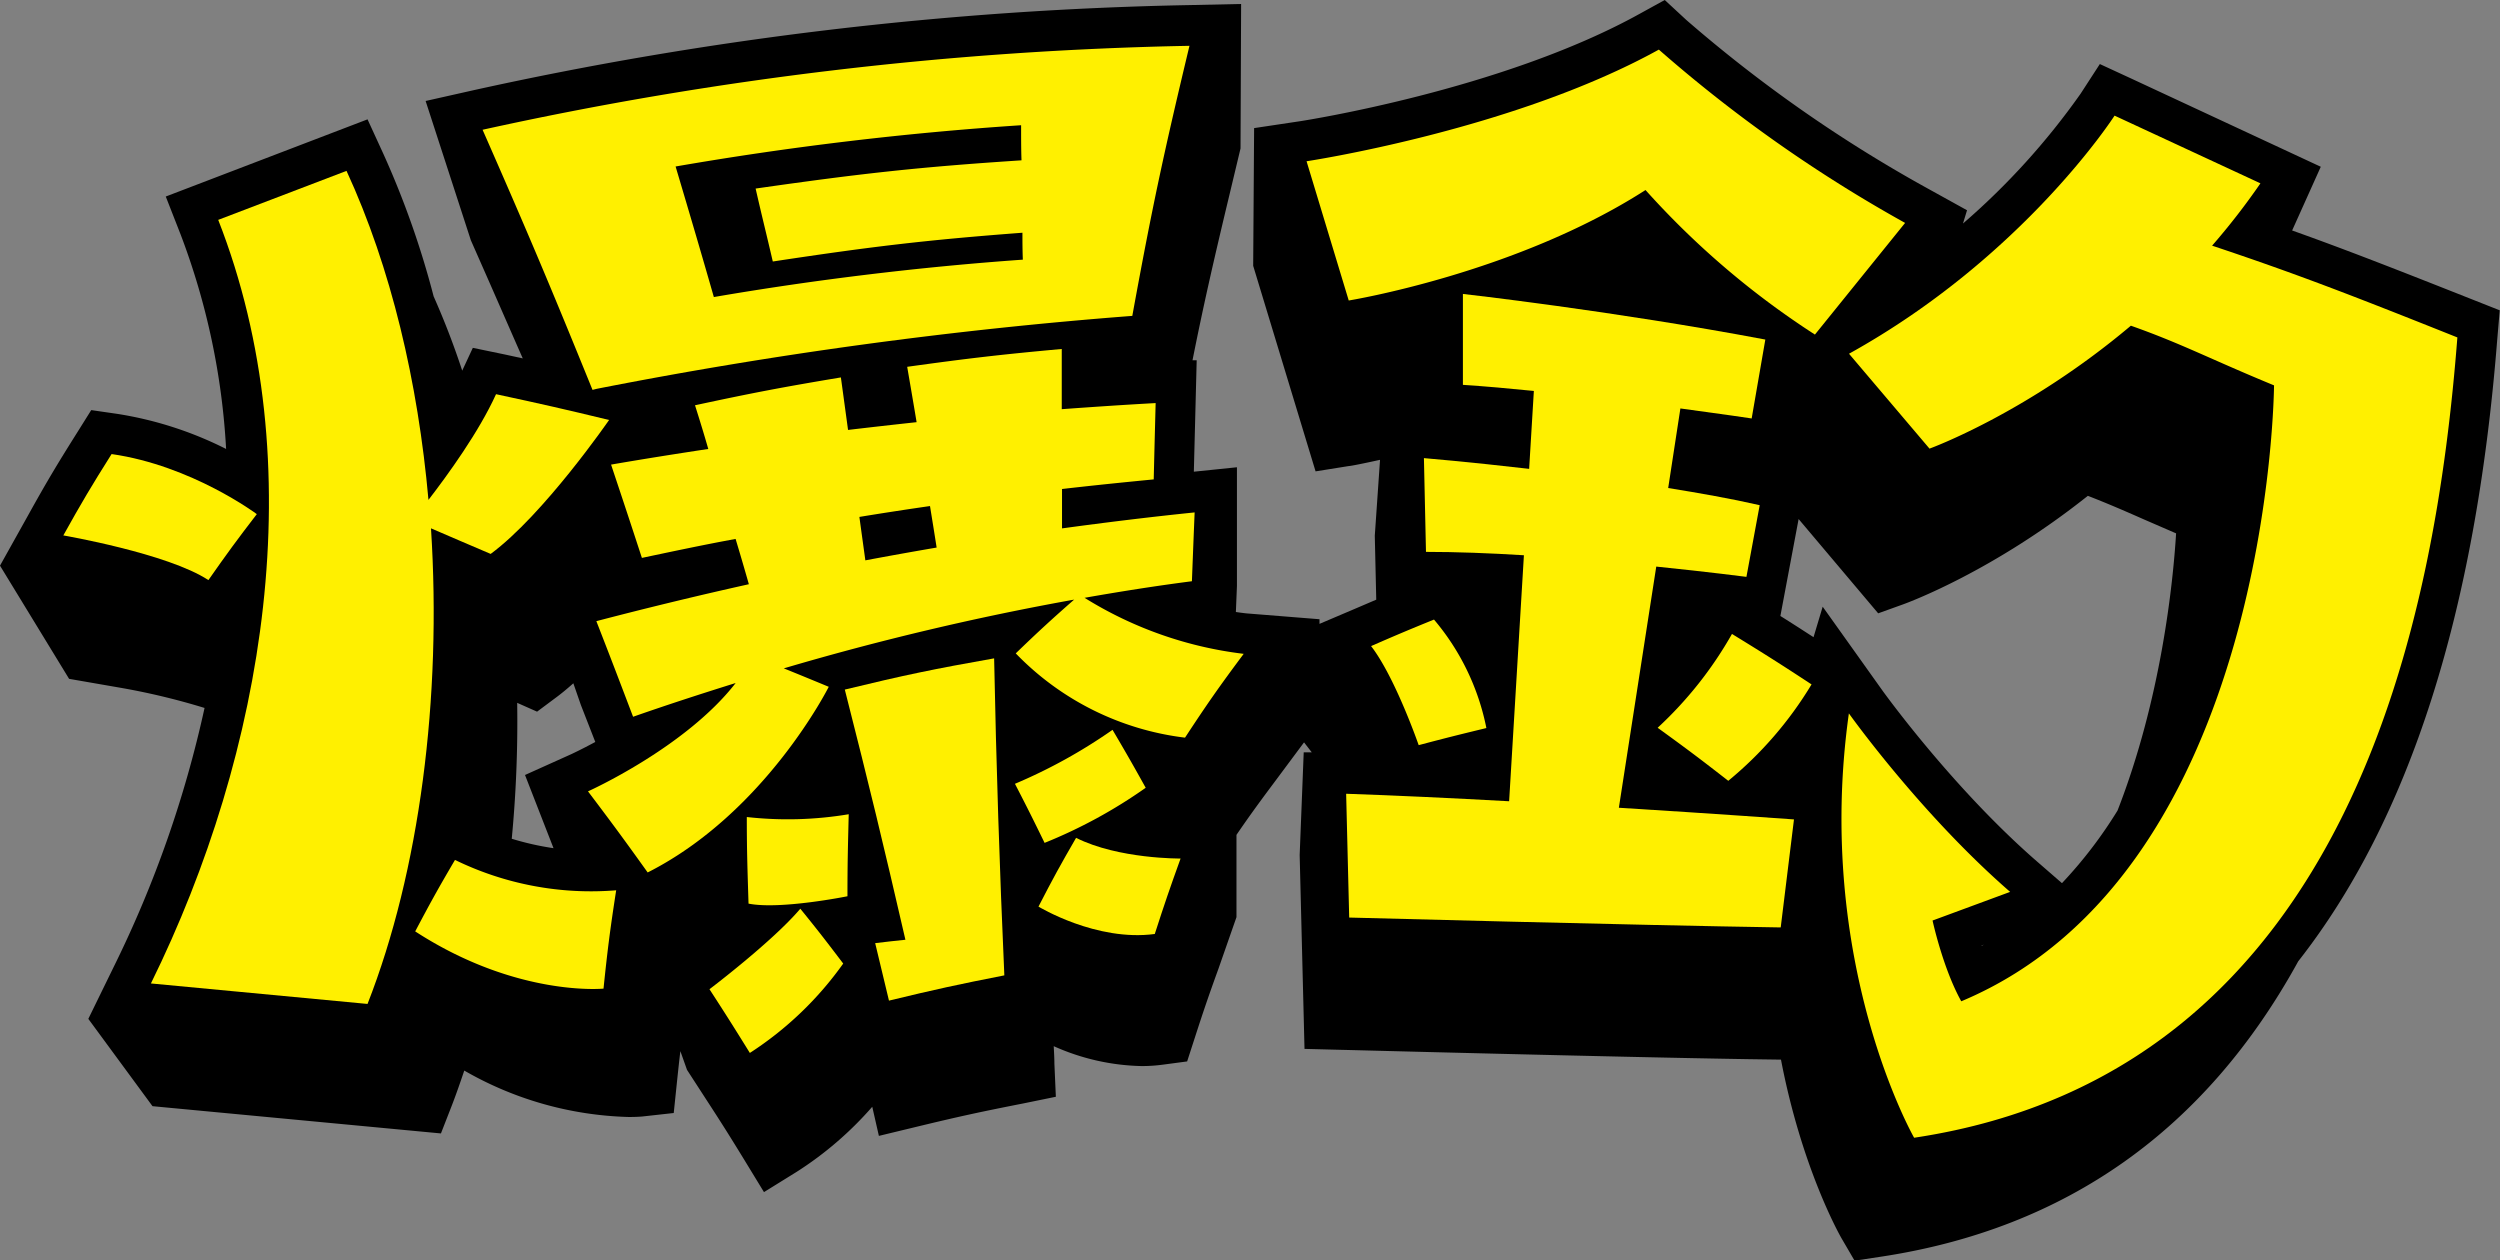
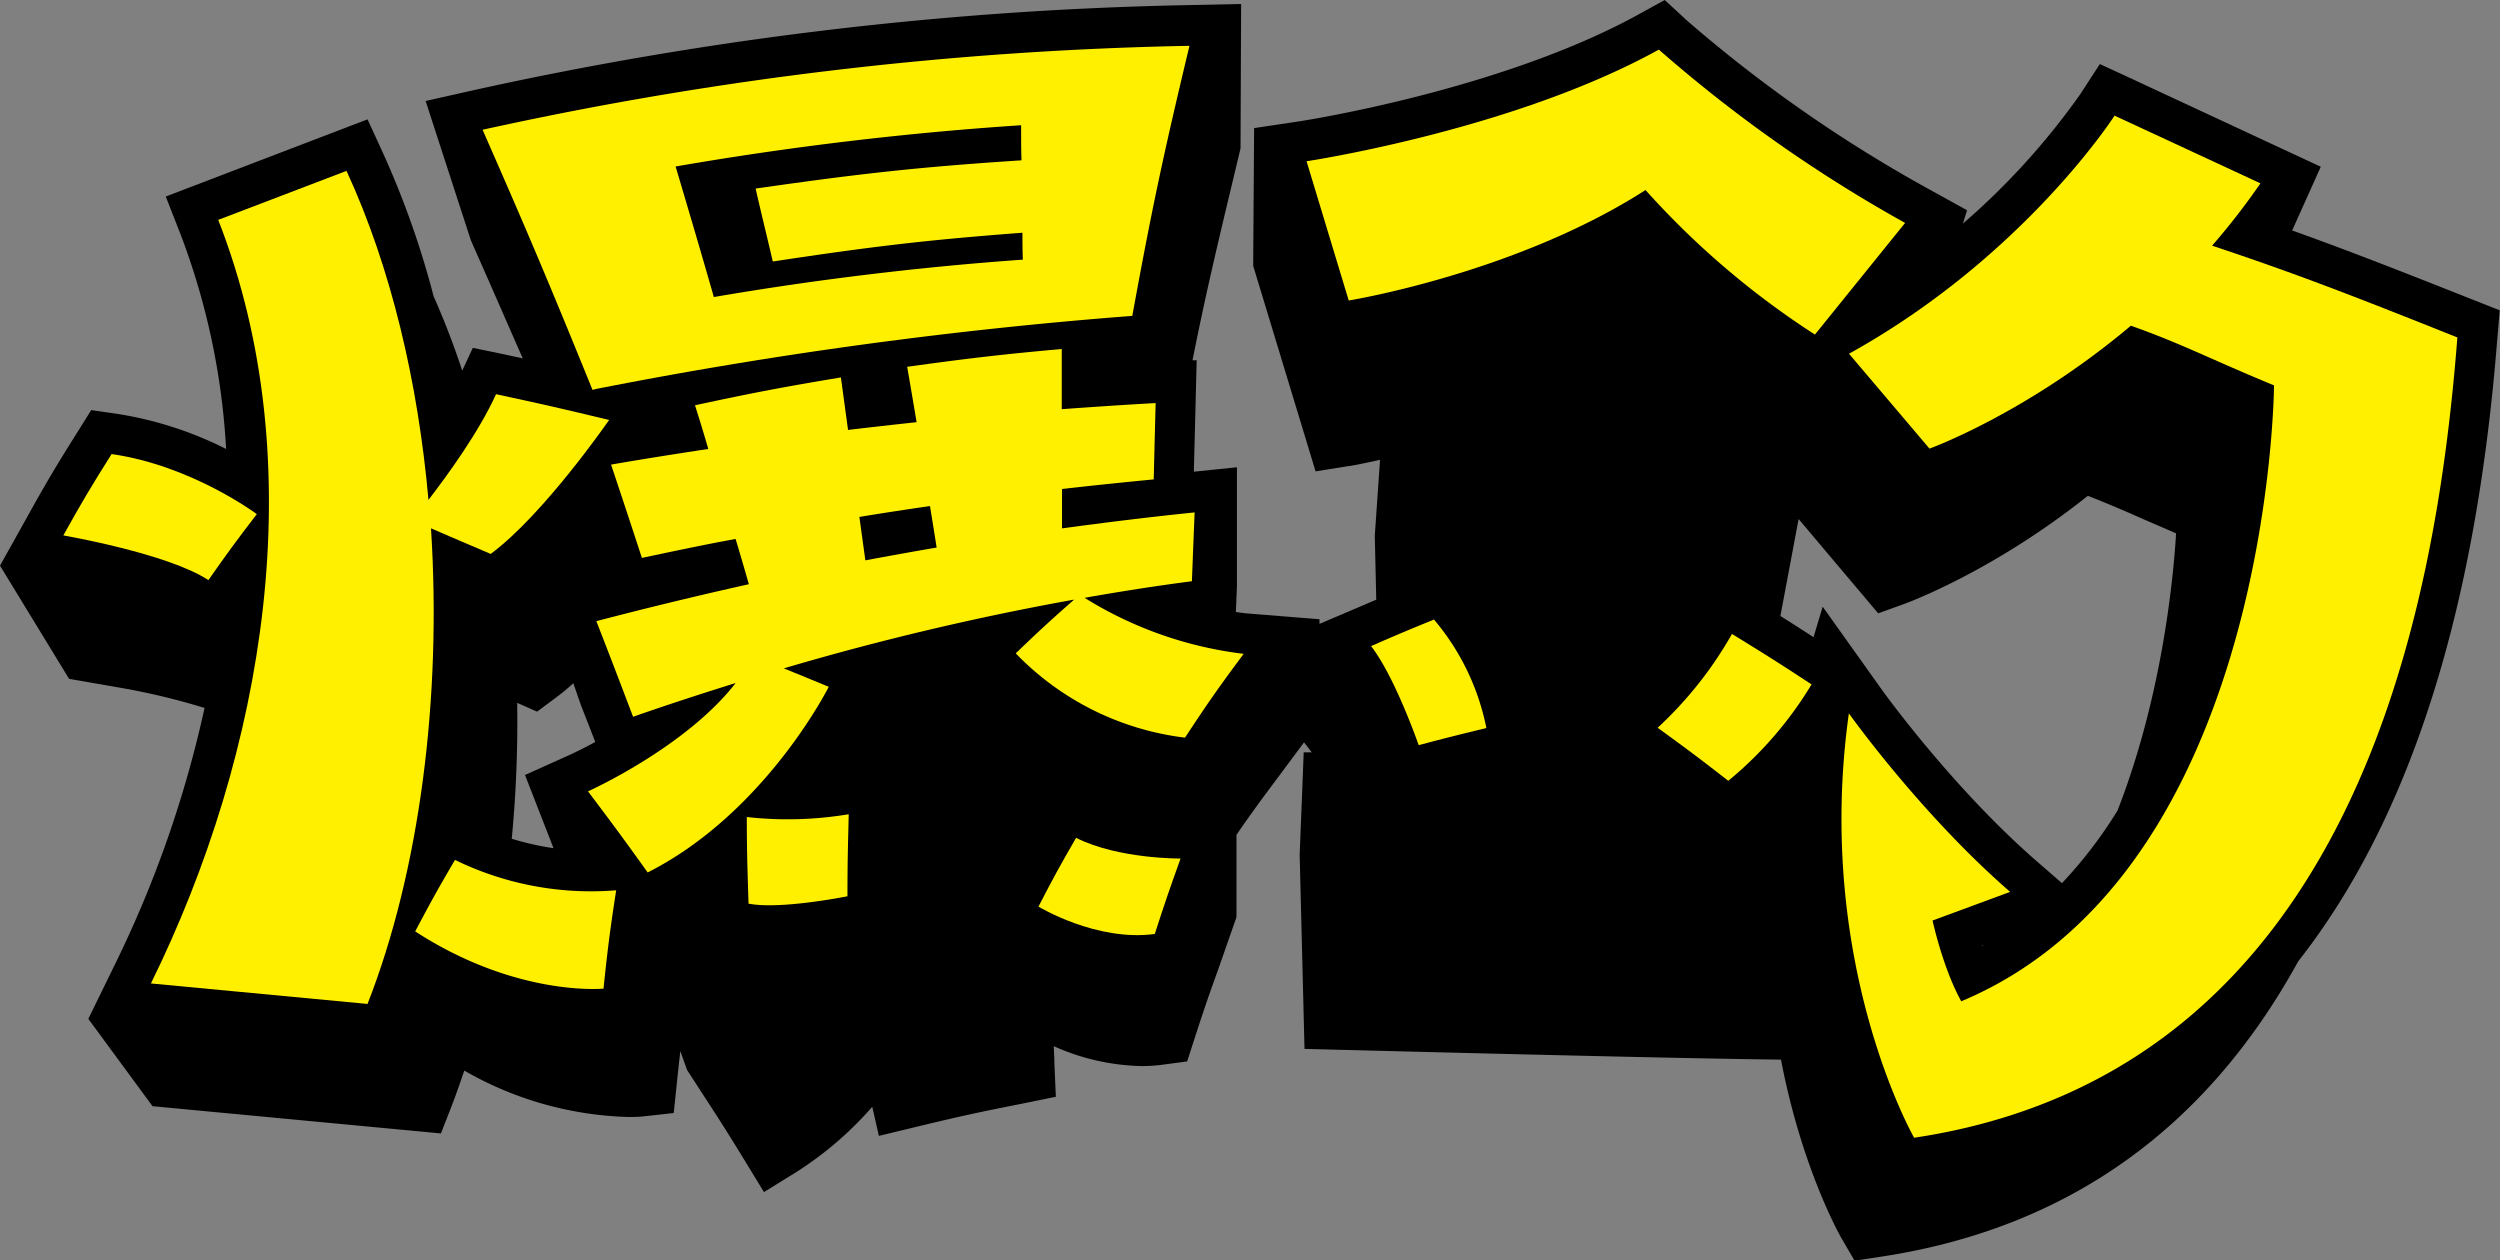
<svg xmlns="http://www.w3.org/2000/svg" viewBox="0 0 377.04 190.07">
  <rect x="0" y="0" width="377.04" height="190.07" fill="#808080" stroke="none" />
  <defs>
    <style>.cls-1{fill:#fff000;}</style>
  </defs>
  <g id="レイヤー_2" data-name="レイヤー 2">
    <g id="top">
      <g id="top_rogo">
        <path d="M377,46.8l-4.2-1.66c-11.64-4.61-19.17-7.55-27.11-10.38l4.32-9.61L321.52,11.89l-4.83-2.23-2.9,4.47a108.24,108.24,0,0,1-17.74,19.58l.61-2-6.38-3.53A210.38,210.38,0,0,1,254.31,3l-3.24-3-3.85,2.12c-20.78,11.49-50.78,16.1-51.08,16.15l-7,1.05L189,40.09l9.41,31,5-.8c.26,0,2-.34,4.72-.94l-.79,11.45.22,9.64-3.13,1.34L199,94.09l0-.7-11-.88s-.62-.06-1.61-.21l.16-3.92,0-17.91-6.5.67.43-16.81-.63,0c1.57-7.88,3.08-14.58,5.5-24.66l1.74-7.28L187.18.6l-7.93.17A547.78,547.78,0,0,0,71.44,13.6l-7.25,1.63,6.82,21,2.83,6.42c1.9,4.33,3.5,8,5,11.4l-2.71-.59-4.82-1L69.71,55.9A118.81,118.81,0,0,0,65.4,44.7a133.34,133.34,0,0,0-7.58-21.49L55.43,18,25,29.64l2.25,5.75A107.29,107.29,0,0,1,34.1,67.71a55.46,55.46,0,0,0-16.4-5.29l-3.94-.57-2.11,3.37C8.54,70.16,7,72.74,4.21,77.77L0,85.31l10.42,17.07,8,1.39a104,104,0,0,1,12.43,3,170.22,170.22,0,0,1-13.62,38.89l-3.91,8L23,166.83l43.5,4.11,1.58-4.05c.69-1.77,1.32-3.6,1.94-5.43a52.41,52.41,0,0,0,24.81,7c1.35,0,2.09-.08,2.09-.08l4.69-.52.48-4.62c.19-1.81.35-3.31.52-4.71l1,2.82,2.93,4.52c2.33,3.58,3.46,5.38,5.68,9l3,4.92,4.92-3.05a52.69,52.69,0,0,0,11.41-9.82l1,4.39,5.63-1.36c6.49-1.57,9.67-2.26,16.18-3.54l4.88-1-.22-5c0-.87-.06-1.76-.1-2.63a34,34,0,0,0,13.24,3,23.47,23.47,0,0,0,3.28-.22l3.6-.48,1.12-3.46c1.38-4.27,2.09-6.34,3.62-10.57l2.7-7.73,0-12.41c1.64-2.4,3.11-4.45,5.39-7.5l4.8-6.45,1.16,1.5-1.21,0-.61,15.5.73,29.23,5.48.14c.41,0,41.34,1.09,61.5,1.41l4.88.07c3.1,16.18,8.72,26.22,9.1,26.89l2,3.43,3.91-.59c28-4.22,49.05-19.16,63-44.56q25.11-32,30-93.62ZM83.48,127.92a43,43,0,0,1-6.3-1.42A186.29,186.29,0,0,0,78,106h0l3,1.33,2.68-2c.92-.67,1.86-1.45,2.79-2.28l1.13,3.26,2.18,5.59c-2.11,1.14-3.56,1.81-3.6,1.83l-7,3.15Zm215.37,14.67.34-.12-.32.18A.14.14,0,0,1,298.85,142.59Zm12.1-9.42-3.8-3.3C294.36,118.73,283.9,104.15,283.8,104l-8.91-12.5-1.38,4.6c-1.74-1.13-3.31-2.14-5-3.2l2.75-14.62,12,14.22,3.78-1.36c.8-.29,13.57-5,27.84-16.36,2.92,1.13,5.43,2.22,8.4,3.53l4.91,2.13c-.46,7.49-2.24,24.9-8.83,41.8A67,67,0,0,1,311,133.17Zm-112-35.91-.06-.05v0Z" />
        <path class="cls-1" d="M216.27,93.44c-3.84,1.56-5.73,2.36-9.49,4,3.63,4.69,7.18,14.94,7.18,14.94,4-1.06,6.09-1.58,10.21-2.58A36.26,36.26,0,0,0,216.27,93.44Z" />
        <path class="cls-1" d="M250,109.76c4.34,3.14,6.47,4.74,10.65,8a56.66,56.66,0,0,0,12.56-14.54c-4.74-3.11-7.14-4.63-12-7.61A58.52,58.52,0,0,1,250,109.76Z" />
        <path class="cls-1" d="M250.18,7.48c-22,12.17-53.13,16.84-53.13,16.84l6.36,21s25.16-4.07,44.76-16.66a126,126,0,0,0,25.55,21.8l13.6-16.84A214,214,0,0,1,250.18,7.48Z" />
        <path class="cls-1" d="M333.62,37.05a104.36,104.36,0,0,0,7.29-9.4l-22-10.21s-13.65,21.28-40.05,35.91L291,67.66s14.68-5.31,30.37-18.54c7.75,2.74,11.88,5,21.59,9,0,0-.39,73.29-47.17,92.89-2.78-5-4.33-12.18-4.33-12.18l11.7-4.32c-13.54-11.77-24.32-26.92-24.32-26.92-5.27,37.55,9.84,64,9.84,64,66.6-10,78.77-80,81.93-120.7C354.41,44.42,346.2,41.25,333.62,37.05Z" />
-         <path class="cls-1" d="M249.79,85.45c8,.82,13.6,1.55,13.6,1.55l2-10.81c-4.36-1-9.07-1.82-13.8-2.59l1.84-12c6.36.85,10.75,1.51,10.75,1.51l2.06-11.9c-23-4.34-45.61-6.88-45.61-6.88l0,13.71c3.32.22,7,.54,10.7.92l-.71,11.75c-9.24-1.07-15.87-1.62-15.87-1.62l.31,14.14c4.52,0,9.63.19,14.77.51l-2.23,37.1c-8.55-.47-17.16-.88-24.58-1.13l.46,18.67s43.51,1.16,65.08,1.49l2-16.29s-11.59-.84-26.41-1.76Z" />
        <path class="cls-1" d="M65,79.68C68.09,81,70.35,82,74,83.54c8-5.9,17.86-20.2,17.86-20.2-6.7-1.62-10.11-2.4-17.05-3.89-2.56,5.66-7.29,12.18-10.19,15.94-1.58-17.73-5.62-35-12.36-49.62L32.91,33.16c14.42,36.81,7,80.35-10.15,115.16l32.67,3.09C63.28,131.37,66.65,105.25,65,79.68Z" />
        <path class="cls-1" d="M38.73,77.54s-9.8-7.33-21.9-9.06c-3.06,4.85-4.51,7.3-7.28,12.27,0,0,15.76,2.71,21.88,6.74C34.25,83.46,35.71,81.47,38.73,77.54Z" />
        <path class="cls-1" d="M68.62,129.69c-2.51,4.27-3.7,6.42-6,10.78,15.3,9.93,28.4,8.63,28.4,8.63.62-6,1-8.94,1.91-14.83A46.78,46.78,0,0,1,68.62,129.69Z" />
        <path class="cls-1" d="M90,58.64a692.83,692.83,0,0,1,80.77-11c3-16.46,4.76-24.61,8.62-40.73A542.16,542.16,0,0,0,72.78,19.57C79.69,35.29,83,43.14,89.36,58.8Zm64-39.75c0,2,0,3.69.06,5.29-15.27,1-24,1.95-40.1,4.26,1,4.4,1.57,6.59,2.59,11,15.15-2.3,23.38-3.26,37.65-4.34,0,1.26,0,2.58.06,4.06-15.5,1.1-31.24,3-46.6,5.64-1.82-6.35-3.37-11.62-5.77-19.69A497.11,497.11,0,0,1,153.94,18.89Z" />
-         <path class="cls-1" d="M127.41,104c3.84,15.13,5.67,22.68,9.14,37.73-1.82.19-2.73.29-4.56.51.84,3.47,1.26,5.2,2.08,8.67,6.94-1.68,10.42-2.44,17.4-3.81q-1.07-23.88-1.54-47.81C140.86,100.89,136.35,101.83,127.41,104Z" />
        <path class="cls-1" d="M179.76,87.66c.16-4.15.24-6.23.41-10.38-6.74.69-13.41,1.51-20,2.41,0-2.1,0-4.06,0-5.94,4.59-.53,9.19-1,13.83-1.45.11-4.6.17-6.91.29-11.51-4.75.26-9.46.58-14.16.92,0-2.74,0-5.69,0-9.08-9.37.86-14,1.4-23.31,2.69.53,3.09,1,5.81,1.42,8.35q-5.18.56-10.34,1.17c-.33-2.42-.68-5-1.08-7.92-8.85,1.48-13.26,2.32-22,4.2.75,2.38,1.42,4.55,2,6.59-4.88.74-9.75,1.51-14.66,2.36,1.88,5.63,2.81,8.44,4.65,14.07,4.73-1,9.43-2,14.13-2.86.65,2.16,1.31,4.4,2,6.83q-11.46,2.55-23,5.57c2.25,5.77,3.35,8.66,5.54,14.42,5.11-1.79,10.28-3.47,15.47-5.09-7.56,9.74-22.27,16.34-22.27,16.34,3.7,4.89,5.5,7.34,9,12.23,17.79-9,27.31-28,27.31-28-2.73-1.13-4.65-1.92-6.78-2.78A412.28,412.28,0,0,1,162,90.43c-3.42,3-5.35,4.77-8.81,8.11a42.63,42.63,0,0,0,25.53,12.71c3.38-5.15,5.15-7.68,8.85-12.64a58.55,58.55,0,0,1-24-8.45C168.91,89.22,174.32,88.36,179.76,87.66Zm-49.25-3.15c-.32-2.32-.62-4.48-.9-6.55q5.31-.87,10.65-1.64c.32,2,.65,4,1,6.26Q135.89,83.5,130.51,84.51Z" />
-         <path class="cls-1" d="M107,149.19c2.5,3.85,3.71,5.77,6.09,9.61a51.64,51.64,0,0,0,14.08-13.48c-2.51-3.31-3.81-5-6.47-8.27C116.51,142,107,149.19,107,149.19Z" />
        <path class="cls-1" d="M162.29,126.36c-2.37,4.1-3.51,6.17-5.67,10.37,0,0,8.72,5.32,17.54,4.13,1.48-4.59,2.26-6.86,3.89-11.38C178.05,129.48,168.71,129.58,162.29,126.36Z" />
-         <path class="cls-1" d="M172.79,118.81c-1.93-3.48-2.93-5.22-5-8.74a79.87,79.87,0,0,1-14.72,8.14c1.85,3.57,2.74,5.36,4.47,8.91A75.24,75.24,0,0,0,172.79,118.81Z" />
        <path class="cls-1" d="M112.63,123.22c0,5.21.1,7.82.26,13.06,4.74.95,14.92-1.11,14.92-1.11,0-5,.07-7.43.19-12.37A55.63,55.63,0,0,1,112.63,123.22Z" />
      </g>
    </g>
  </g>
</svg>